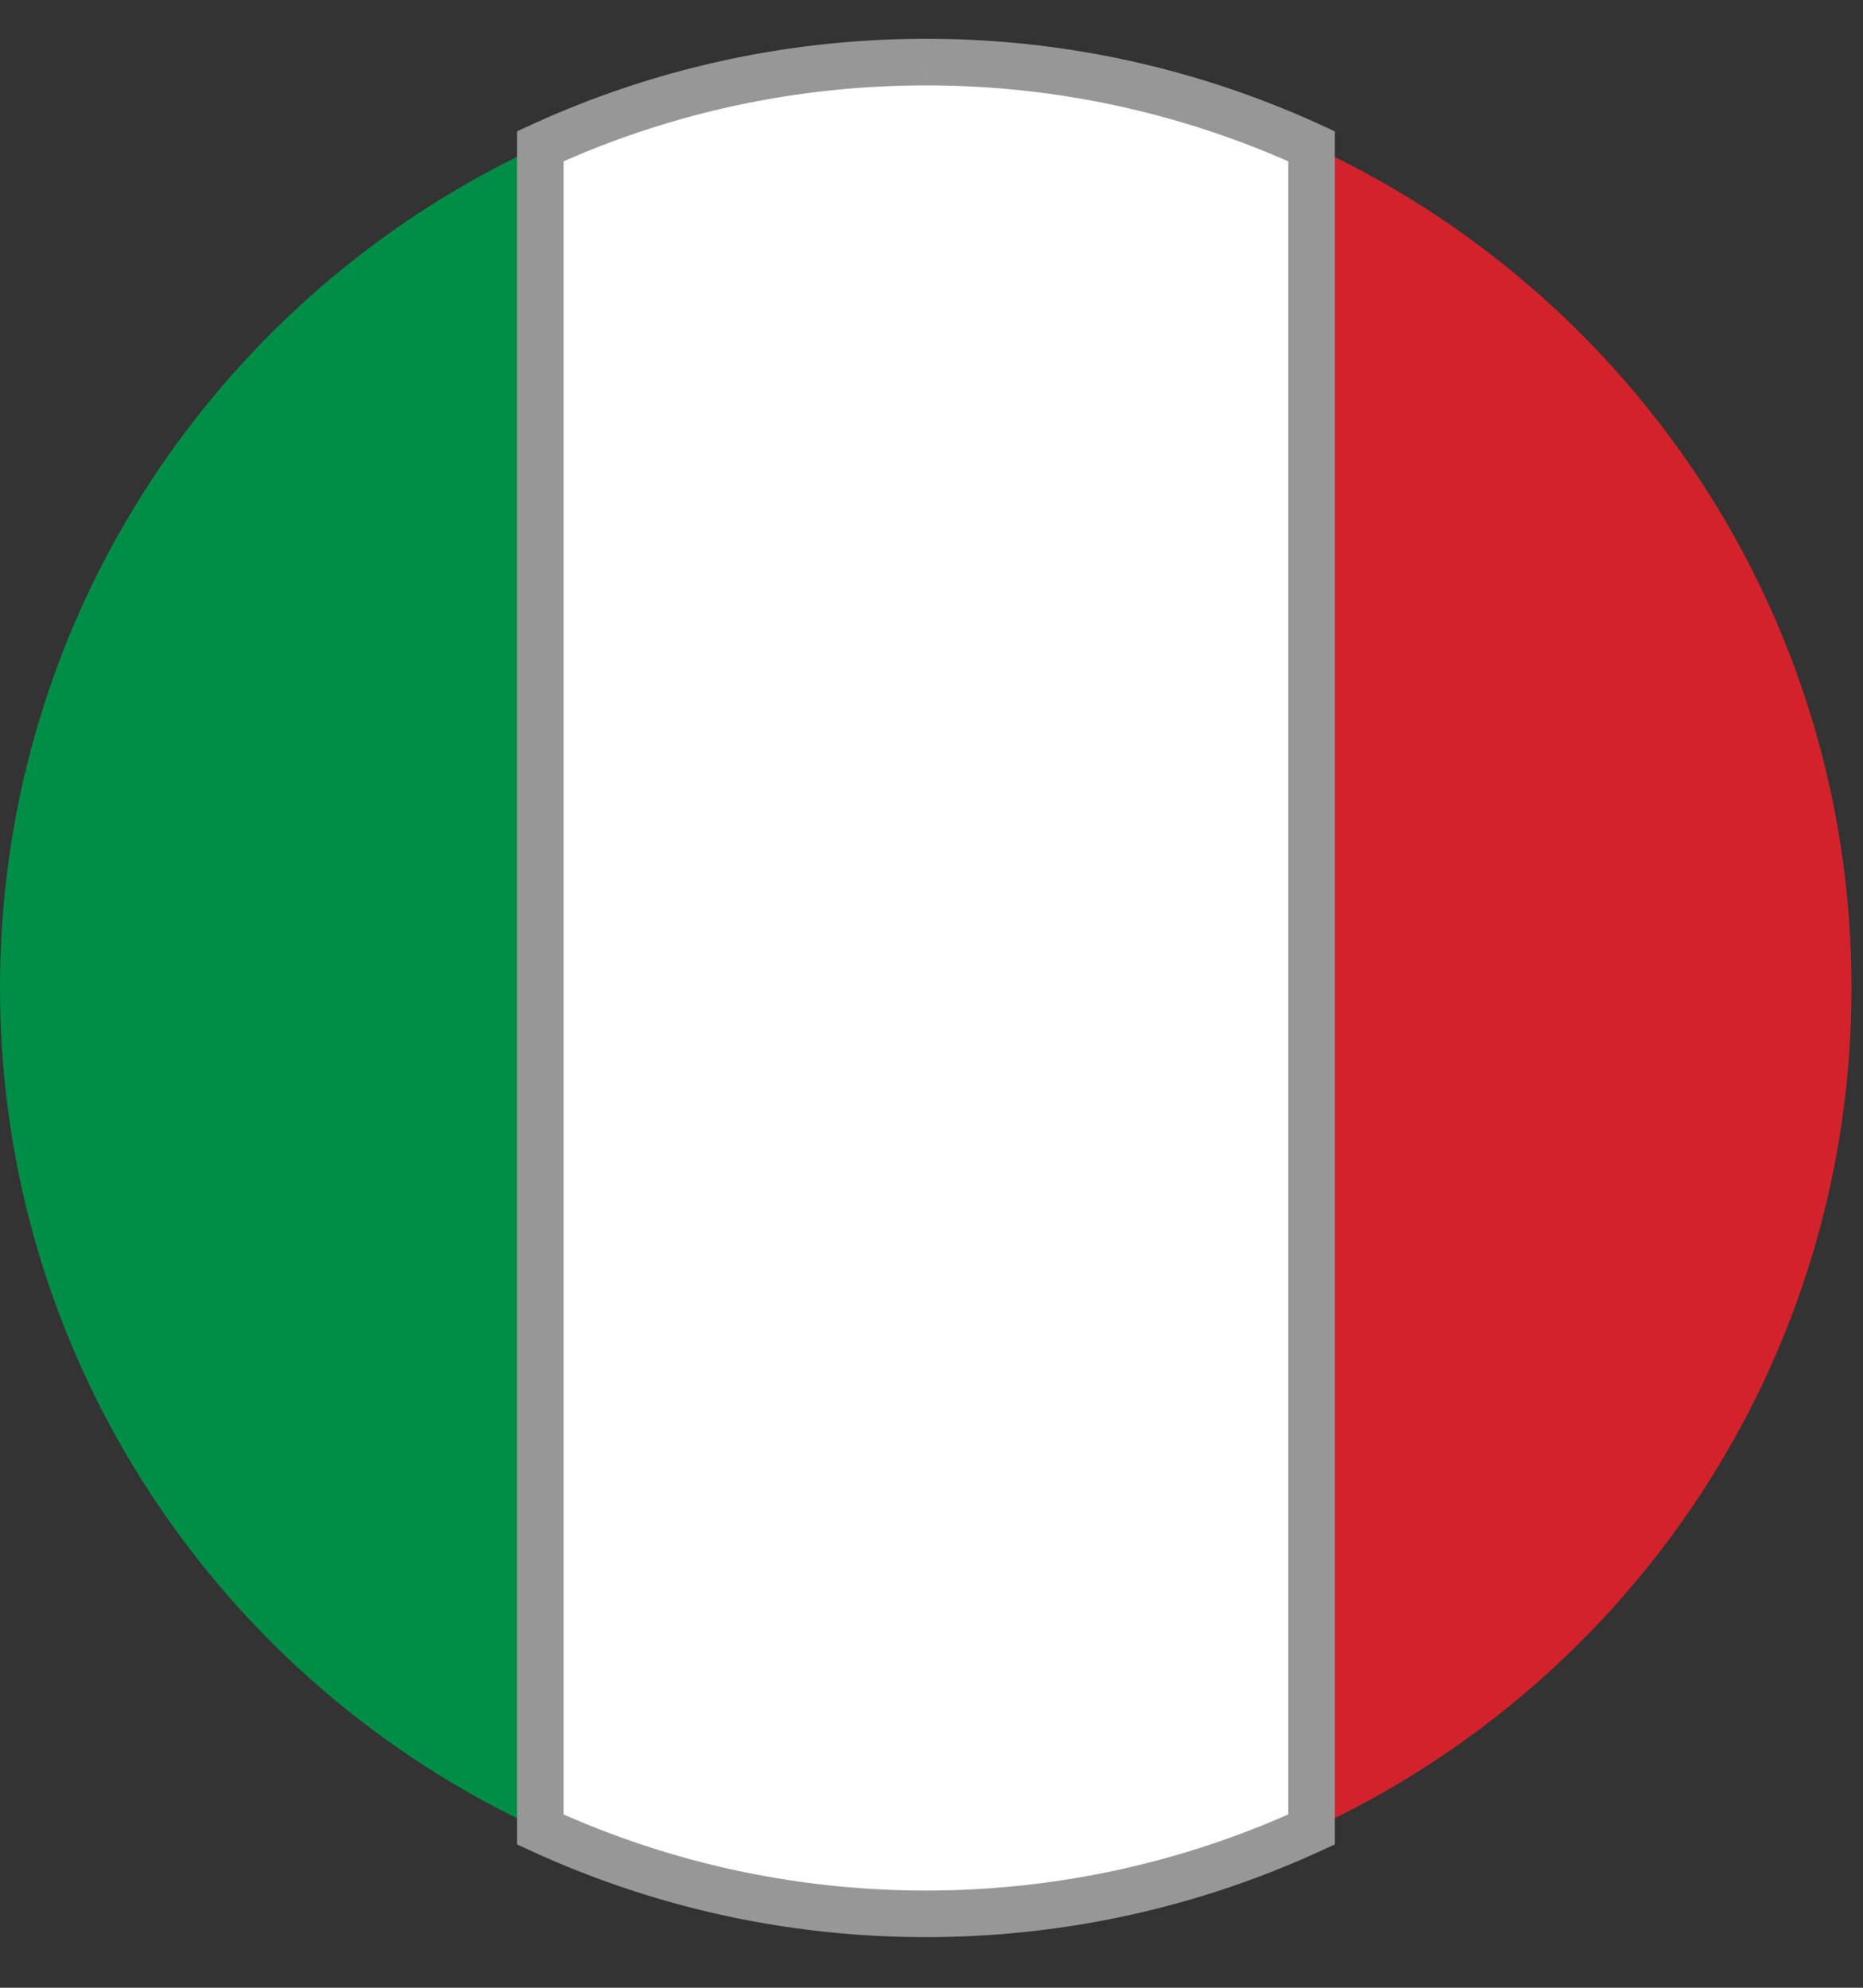
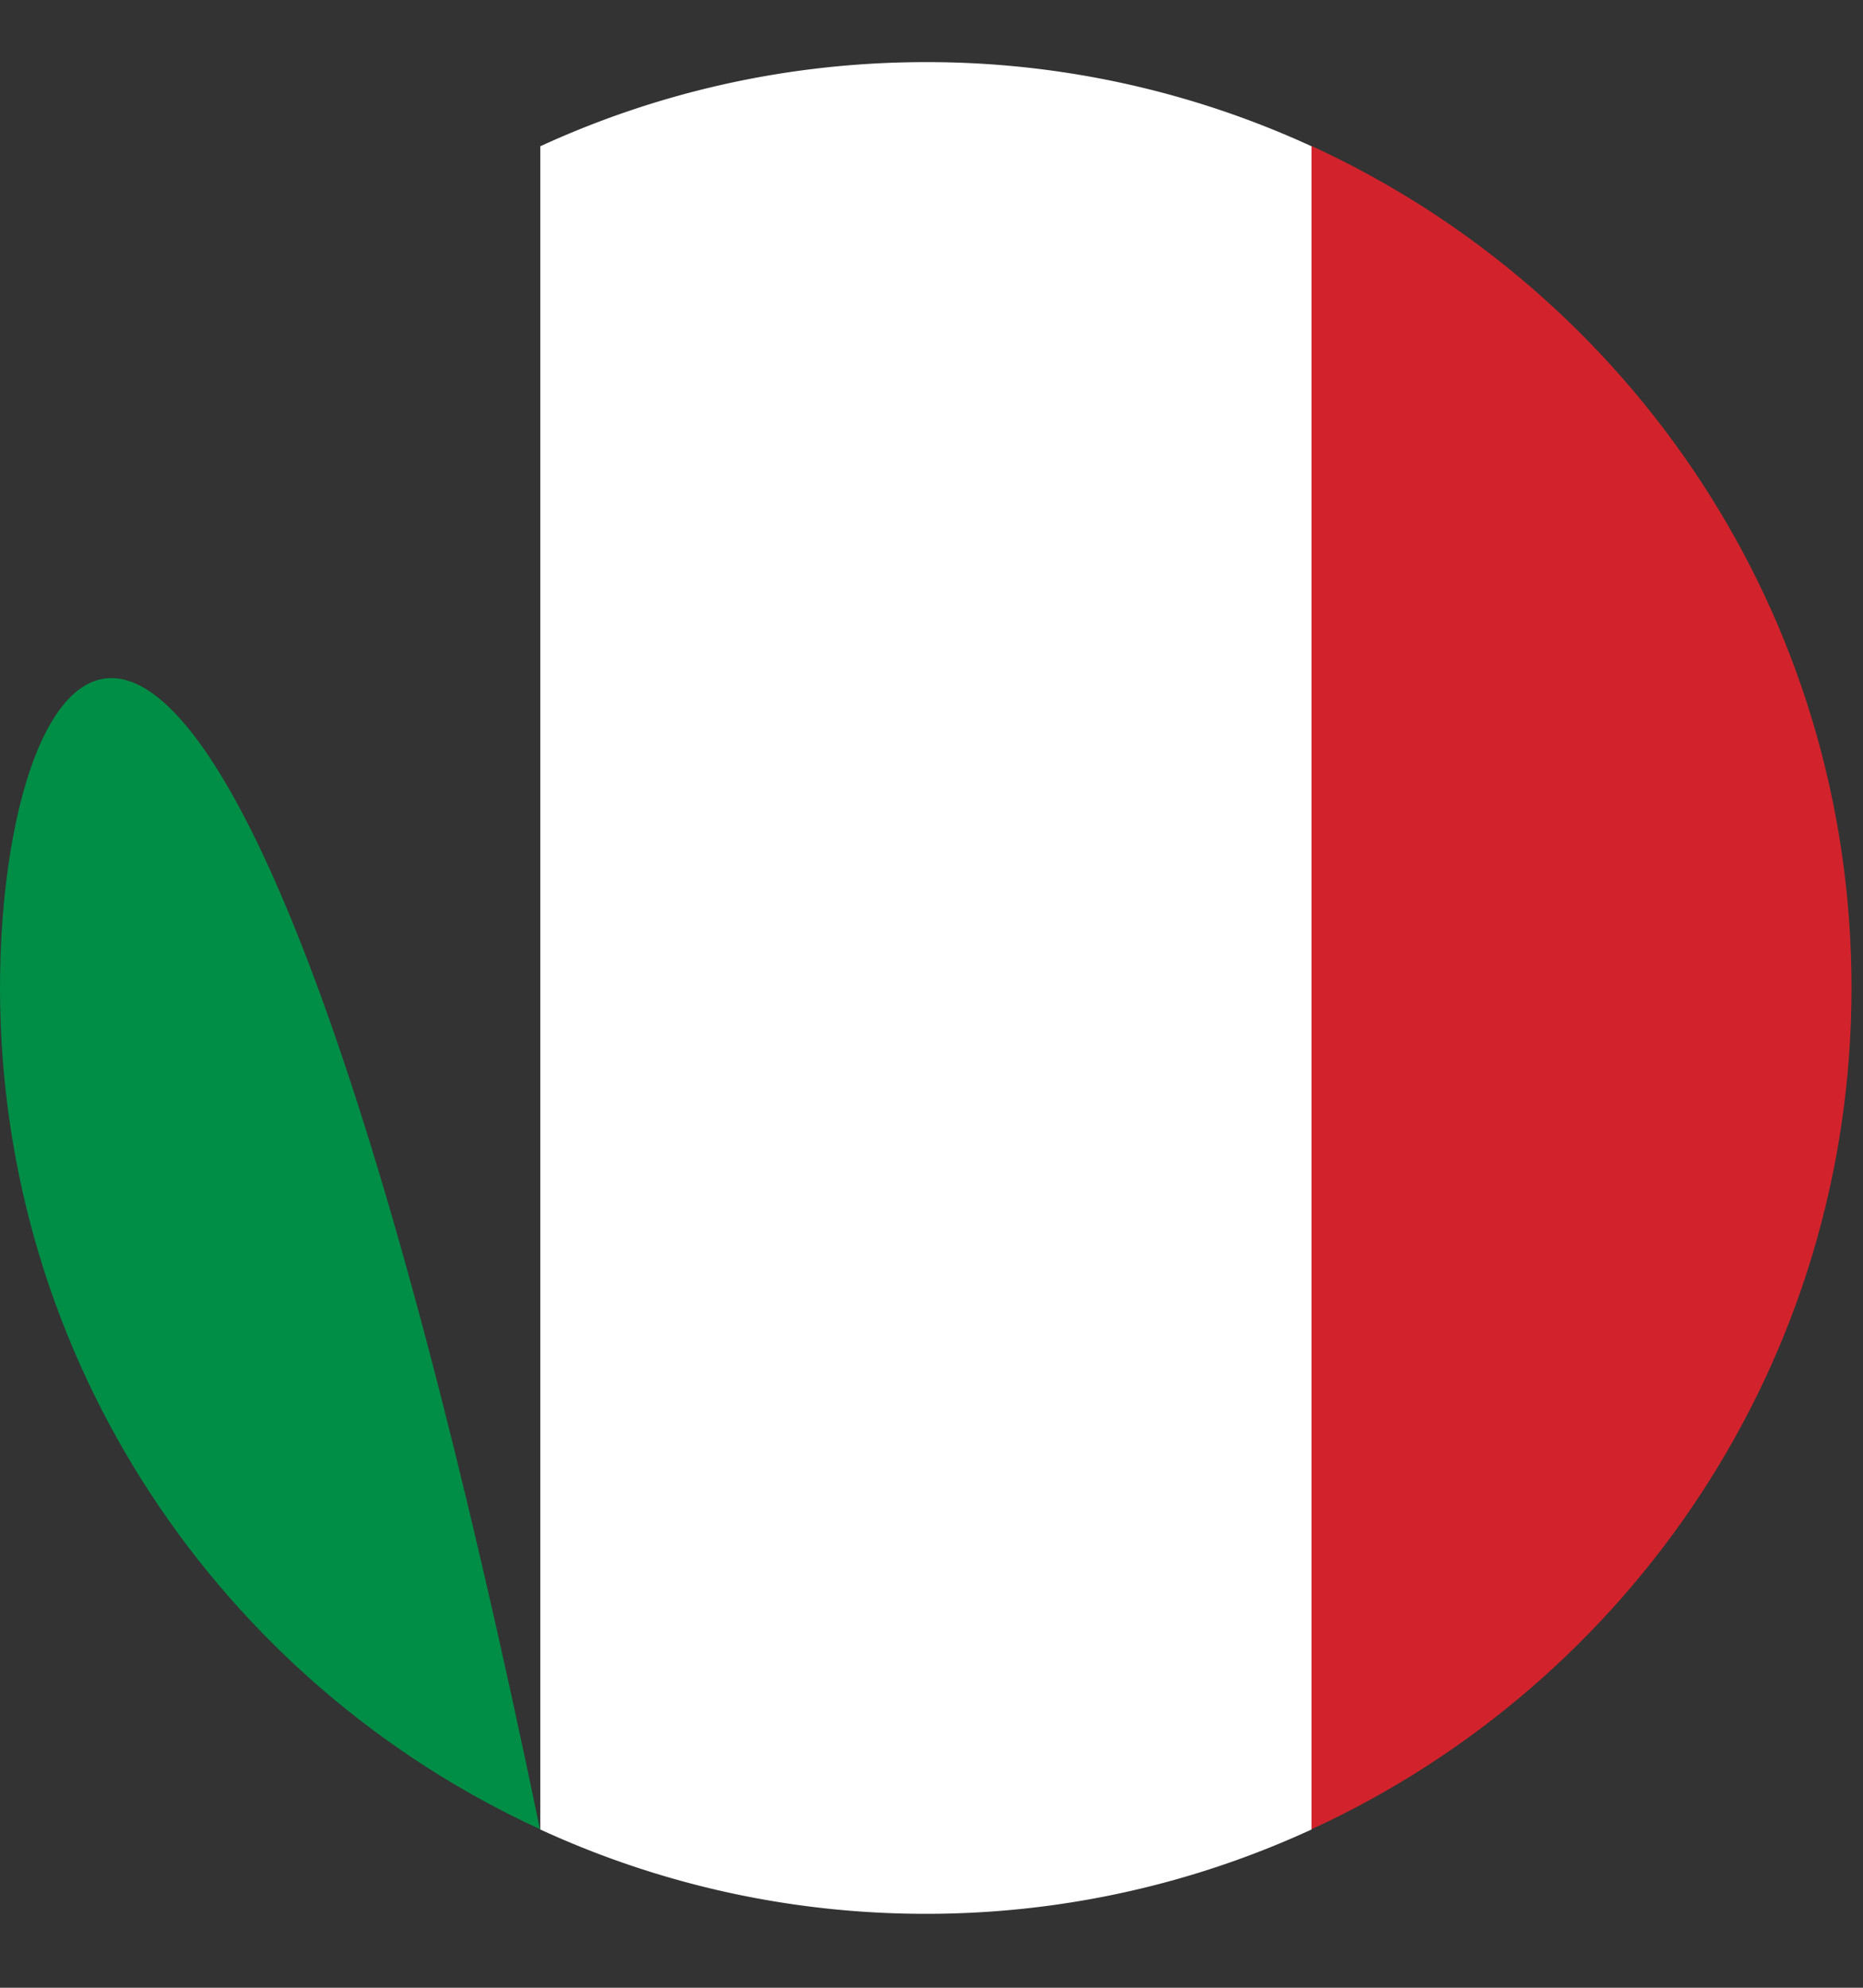
<svg xmlns="http://www.w3.org/2000/svg" width="30" height="32" viewBox="0 0 30 32">
  <rect x="0" y="0" width="30" height="32" fill="#333333" stroke="none" />
  <g>
    <g>
      <g>
-         <path fill="#008d46" d="M0 15.9c0 6.014 3.566 11.192 8.695 13.547V2.35C3.565 4.706 0 9.885 0 15.9" />
+         <path fill="#008d46" d="M0 15.9c0 6.014 3.566 11.192 8.695 13.547C3.565 4.706 0 9.885 0 15.9" />
      </g>
      <g>
        <path fill="#d2232c" d="M29.815 15.9c0-6.015-3.564-11.194-8.695-13.55v27.098c5.13-2.356 8.695-7.534 8.695-13.548" />
      </g>
      <g>
        <path fill="#fff" d="M14.91 1c-2.217 0-4.32.486-6.21 1.355v27.097c1.89.87 3.993 1.358 6.21 1.358s4.32-.488 6.21-1.358V2.355A14.821 14.821 0 0 0 14.91 1" />
-         <path fill="none" stroke="#979797" stroke-miterlimit="50" stroke-width=".75" d="M14.91 1c-2.217 0-4.32.486-6.21 1.355v27.097c1.89.87 3.993 1.358 6.21 1.358s4.32-.488 6.21-1.358V2.355A14.821 14.821 0 0 0 14.91 1" />
      </g>
    </g>
  </g>
</svg>